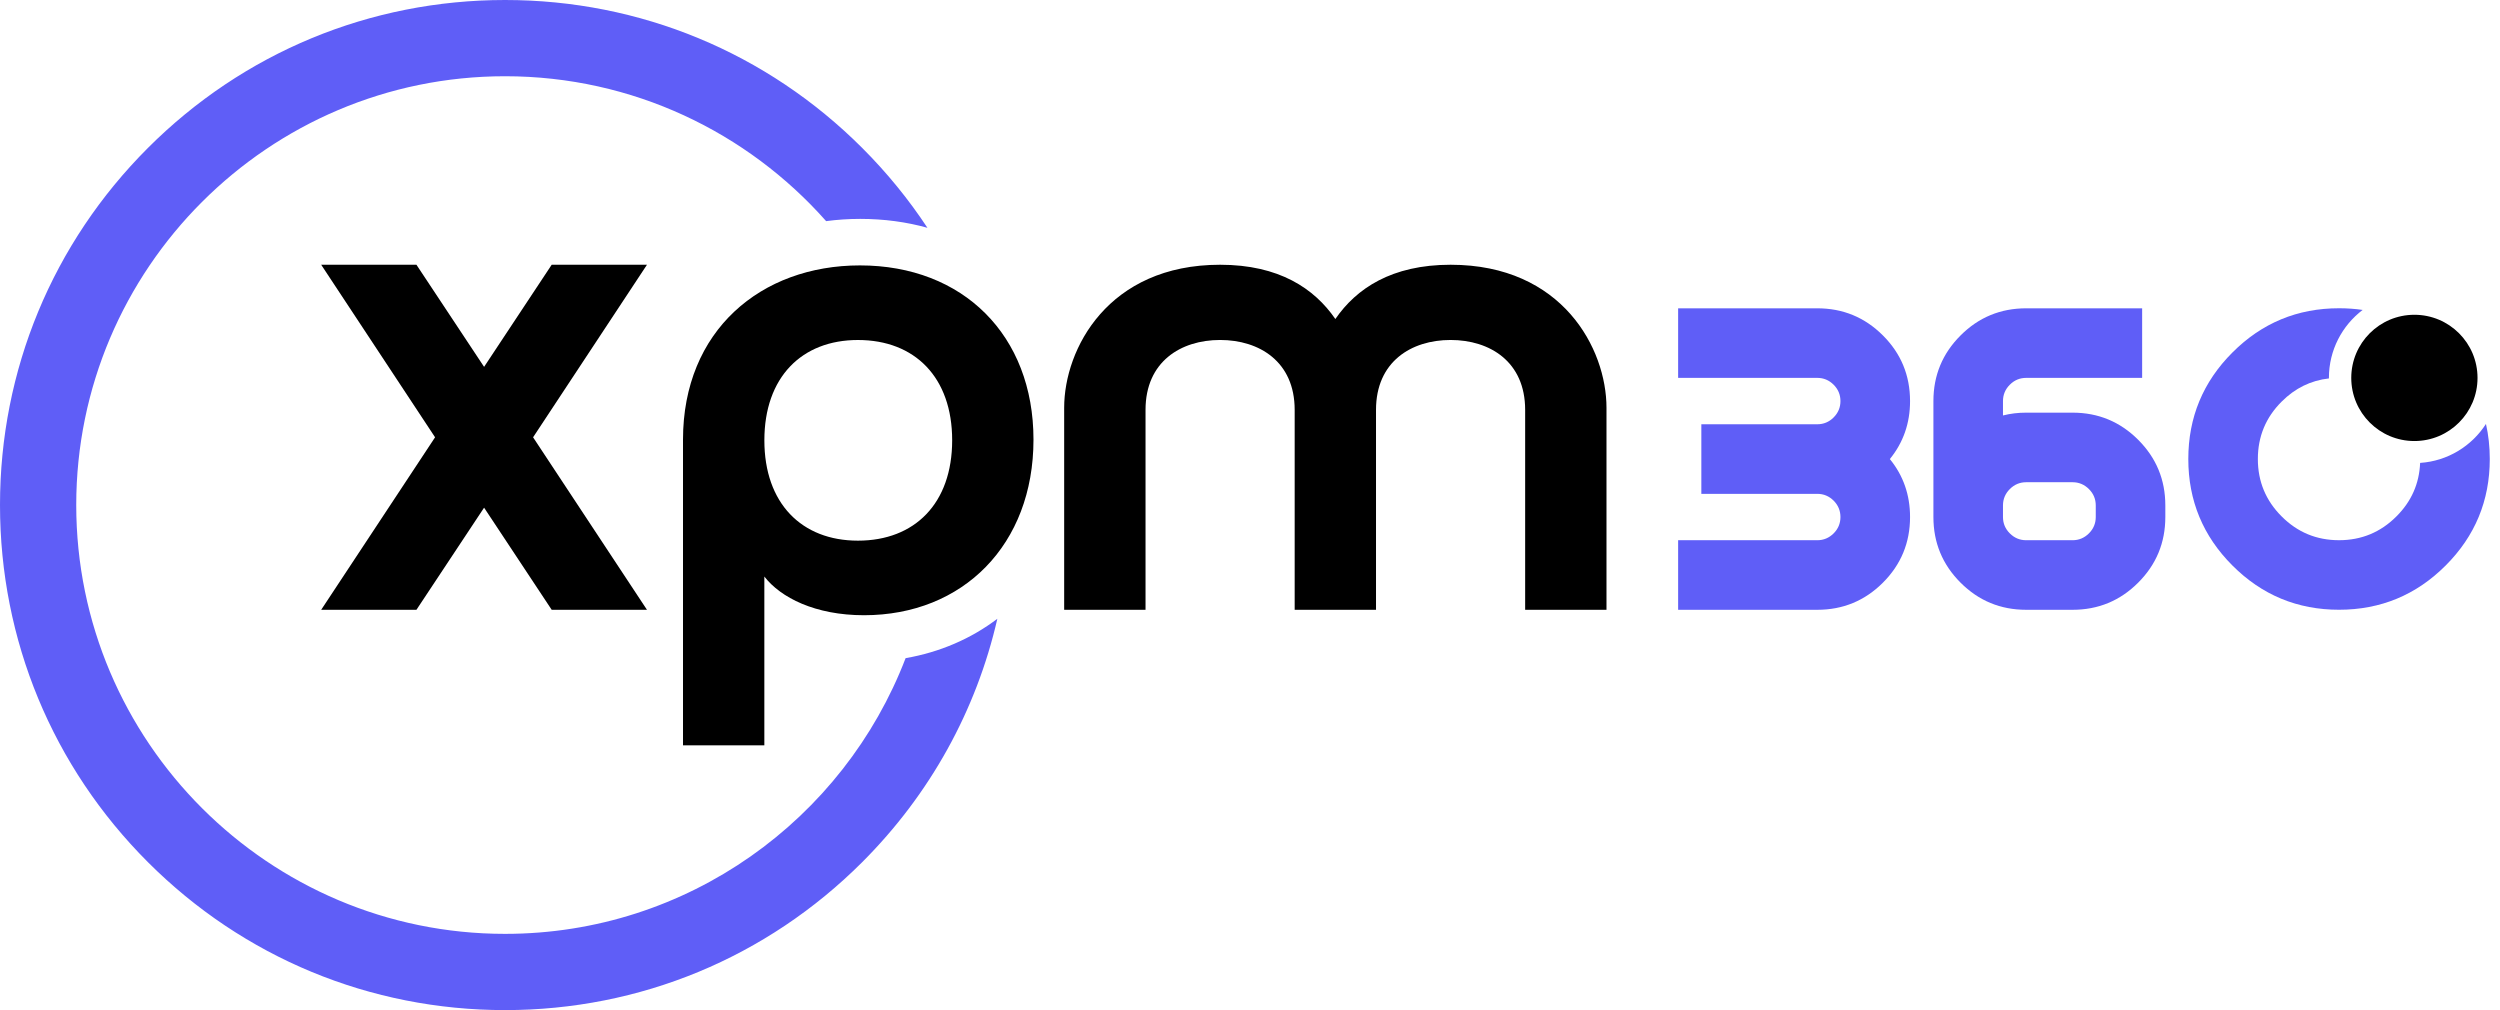
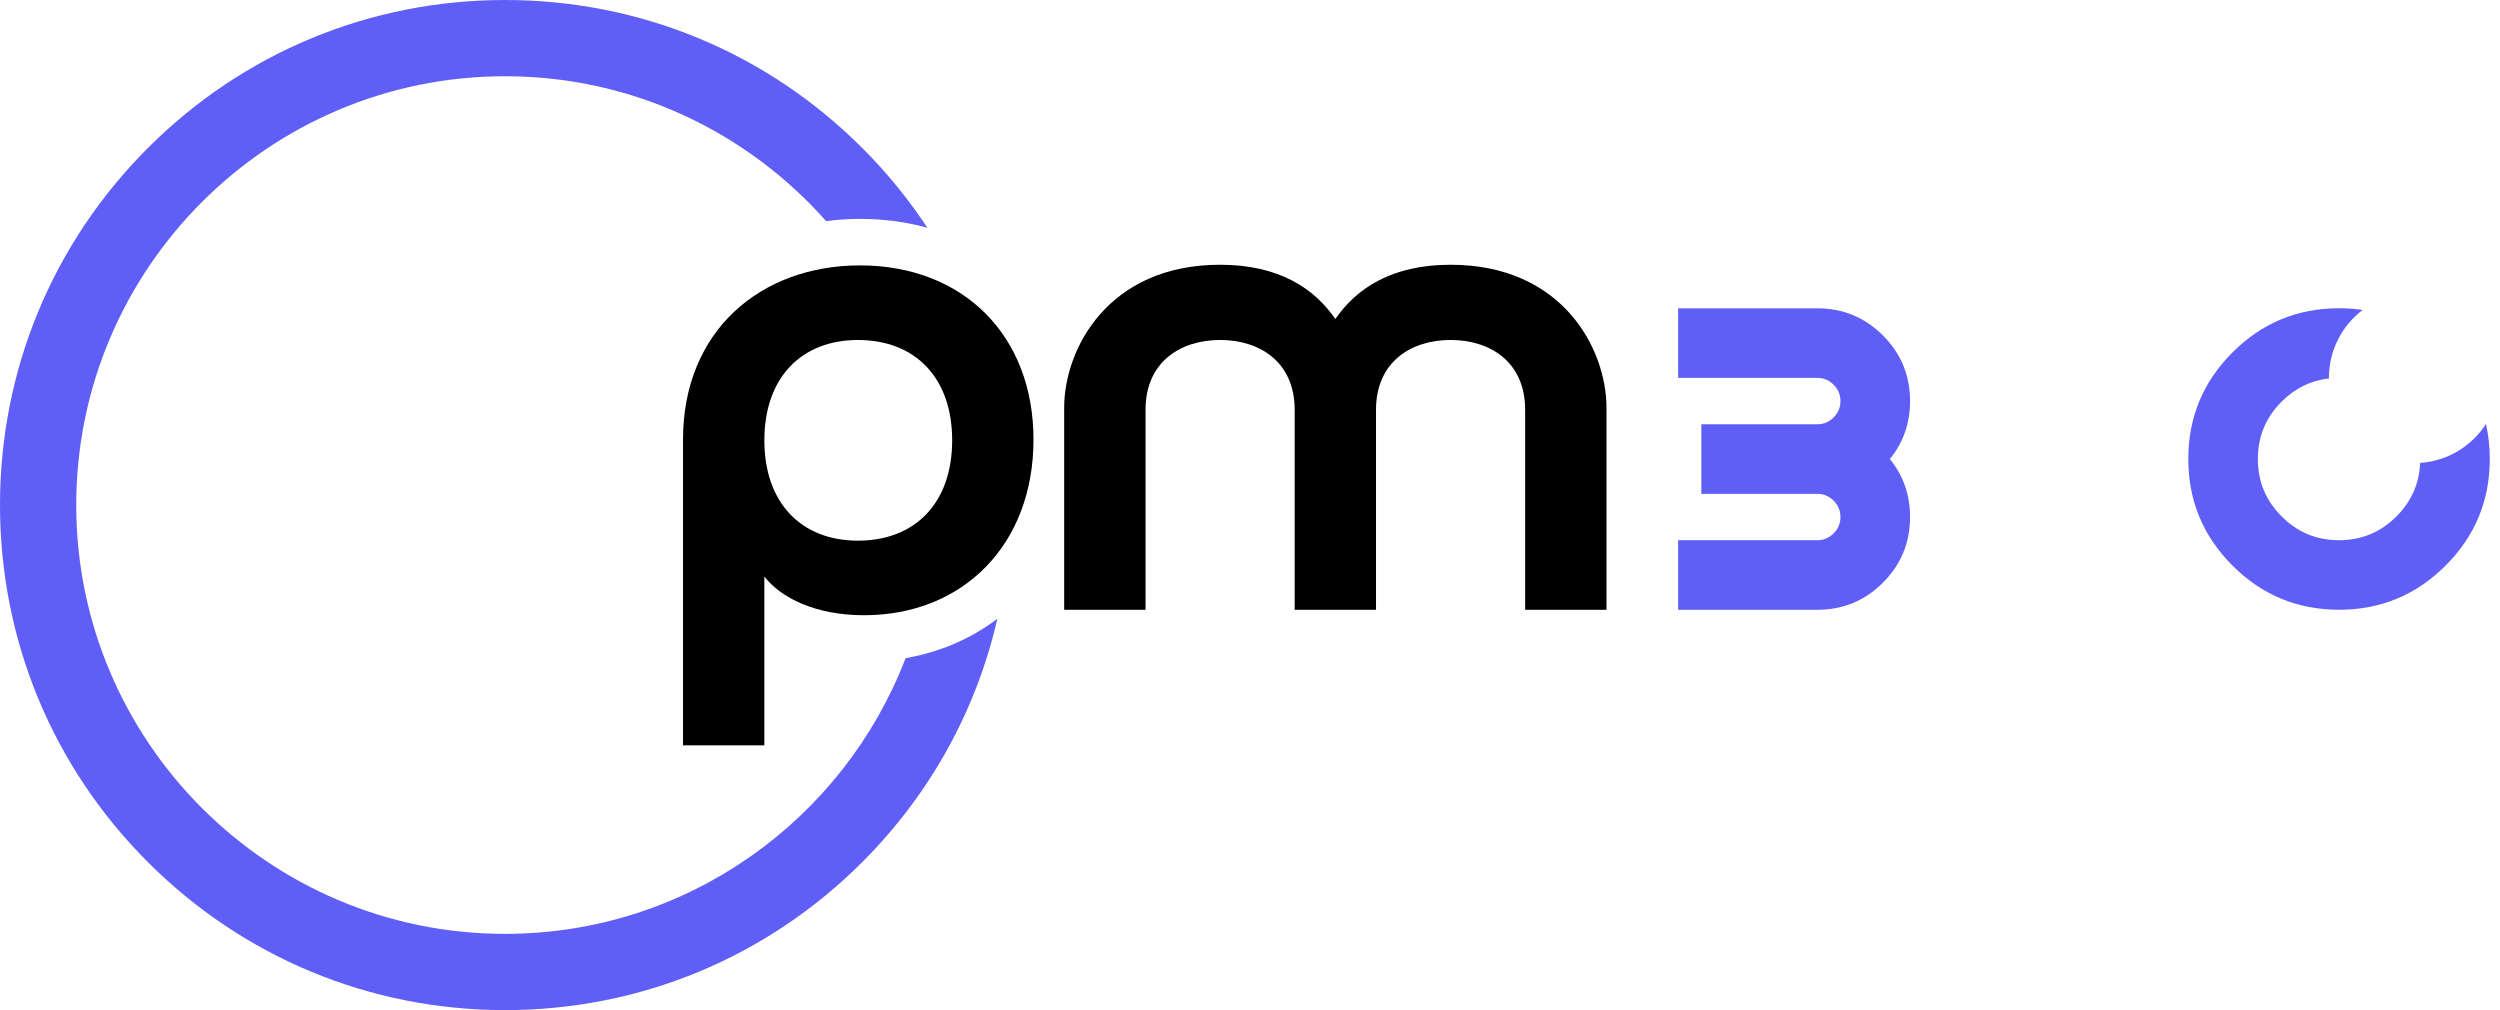
<svg xmlns="http://www.w3.org/2000/svg" width="99" height="40" viewBox="0 0 99 40" fill="none">
  <path d="M34.054 10.51C30.134 10.51 27.047 13.088 27.047 17.41V29.516H30.268V22.831C30.912 23.664 32.281 24.363 34.215 24.363C38.135 24.363 40.926 21.57 40.926 17.41C40.926 13.274 38.135 10.51 34.054 10.51ZM33.974 21.41C31.746 21.41 30.269 19.933 30.269 17.437C30.269 14.941 31.746 13.464 33.974 13.464C36.228 13.464 37.706 14.941 37.706 17.437C37.705 19.932 36.228 21.41 33.974 21.41Z" fill="black" />
  <path d="M57.444 10.484C55.108 10.484 53.712 11.424 52.88 12.633C52.048 11.424 50.651 10.484 48.316 10.484C43.886 10.484 42.141 13.814 42.141 16.148V24.148H45.363V16.229C45.363 14.322 46.759 13.463 48.316 13.463C49.873 13.463 51.269 14.322 51.269 16.229V24.148H54.49V16.229C54.49 14.322 55.886 13.463 57.443 13.463C59 13.463 60.396 14.322 60.396 16.229V24.148H63.617V16.148C63.618 13.814 61.874 10.484 57.444 10.484Z" fill="black" />
  <path d="M74.564 13.284C73.847 12.567 72.98 12.209 71.964 12.209H66.454V14.964H71.964C72.215 14.964 72.431 15.054 72.612 15.235C72.792 15.415 72.882 15.631 72.882 15.883C72.882 16.133 72.792 16.35 72.612 16.53C72.431 16.711 72.216 16.801 71.964 16.801H67.373V19.556H71.964C72.215 19.556 72.431 19.646 72.612 19.826C72.792 20.007 72.882 20.224 72.882 20.475C72.882 20.725 72.792 20.942 72.612 21.122C72.431 21.302 72.216 21.393 71.964 21.393H66.454V24.148H71.964C72.98 24.148 73.847 23.79 74.564 23.073C75.28 22.357 75.638 21.49 75.638 20.475C75.638 19.598 75.371 18.833 74.838 18.179C75.371 17.524 75.638 16.759 75.638 15.884C75.638 14.865 75.28 13.999 74.564 13.284Z" fill="#5F5EF7" />
-   <path d="M82.074 16.341H80.237C79.918 16.341 79.613 16.377 79.318 16.452V15.883C79.318 15.631 79.408 15.415 79.589 15.235C79.769 15.054 79.985 14.964 80.237 14.964H84.829V12.209H80.237C79.22 12.209 78.354 12.567 77.638 13.284C76.921 14 76.563 14.866 76.563 15.883V20.475C76.563 21.49 76.921 22.357 77.638 23.073C78.354 23.79 79.22 24.148 80.237 24.148H82.074C83.089 24.148 83.956 23.79 84.672 23.073C85.389 22.357 85.747 21.49 85.747 20.475V20.014C85.747 18.999 85.389 18.132 84.672 17.416C83.956 16.699 83.089 16.341 82.074 16.341ZM82.992 20.475C82.992 20.725 82.902 20.942 82.721 21.122C82.541 21.302 82.325 21.393 82.074 21.393H80.237C79.985 21.393 79.769 21.302 79.589 21.122C79.408 20.942 79.318 20.726 79.318 20.475V20.014C79.318 19.764 79.408 19.547 79.589 19.367C79.769 19.187 79.985 19.096 80.237 19.096H82.074C82.324 19.096 82.541 19.187 82.721 19.367C82.902 19.547 82.992 19.763 82.992 20.014V20.475Z" fill="#5F5EF7" />
  <path d="M98.444 16.788C97.883 17.661 96.932 18.258 95.837 18.331C95.803 19.152 95.491 19.86 94.898 20.45C94.272 21.078 93.513 21.392 92.625 21.392C91.737 21.392 90.98 21.079 90.353 20.45C89.725 19.823 89.411 19.066 89.411 18.177C89.411 17.289 89.724 16.531 90.353 15.904C90.883 15.373 91.507 15.066 92.227 14.985C92.225 14.978 92.225 14.97 92.225 14.962C92.225 13.866 92.749 12.89 93.561 12.273C93.259 12.229 92.947 12.207 92.625 12.207C90.979 12.207 89.572 12.79 88.406 13.957C87.24 15.122 86.657 16.529 86.657 18.177C86.657 19.824 87.24 21.231 88.406 22.396C89.572 23.563 90.979 24.146 92.625 24.146C94.272 24.146 95.679 23.563 96.846 22.396C98.012 21.231 98.595 19.824 98.595 18.177C98.595 17.695 98.545 17.231 98.444 16.788Z" fill="#5F5EF7" />
-   <path d="M95.61 17.465C96.99 17.465 98.11 16.345 98.11 14.965C98.11 13.584 96.99 12.465 95.61 12.465C94.229 12.465 93.11 13.584 93.11 14.965C93.11 16.345 94.229 17.465 95.61 17.465Z" fill="black" />
-   <path d="M25.62 10.484H21.847L19.17 14.528L16.491 10.484H12.719L17.229 17.317L12.719 24.148H16.491L19.17 20.104L21.847 24.148H25.62L21.11 17.317L25.62 10.484Z" fill="black" />
  <path d="M35.862 26.063C33.416 32.441 27.228 36.981 20 36.981C10.637 36.981 3.019 29.363 3.019 20C3.019 10.637 10.637 3.019 20 3.019C25.055 3.019 29.602 5.24 32.715 8.757C33.155 8.698 33.605 8.668 34.063 8.668C35.008 8.668 35.899 8.79 36.726 9.021C35.983 7.894 35.119 6.834 34.143 5.858C30.365 2.08 25.342 0 20 0C14.658 0 9.636 2.08 5.858 5.858C2.08 9.635 0 14.658 0 20C0 25.342 2.08 30.365 5.858 34.142C9.636 37.92 14.658 40 20 40C25.342 40 30.365 37.92 34.143 34.142C36.834 31.451 38.665 28.126 39.495 24.503C38.451 25.296 37.213 25.828 35.862 26.063Z" fill="#5F5EF7" />
</svg>